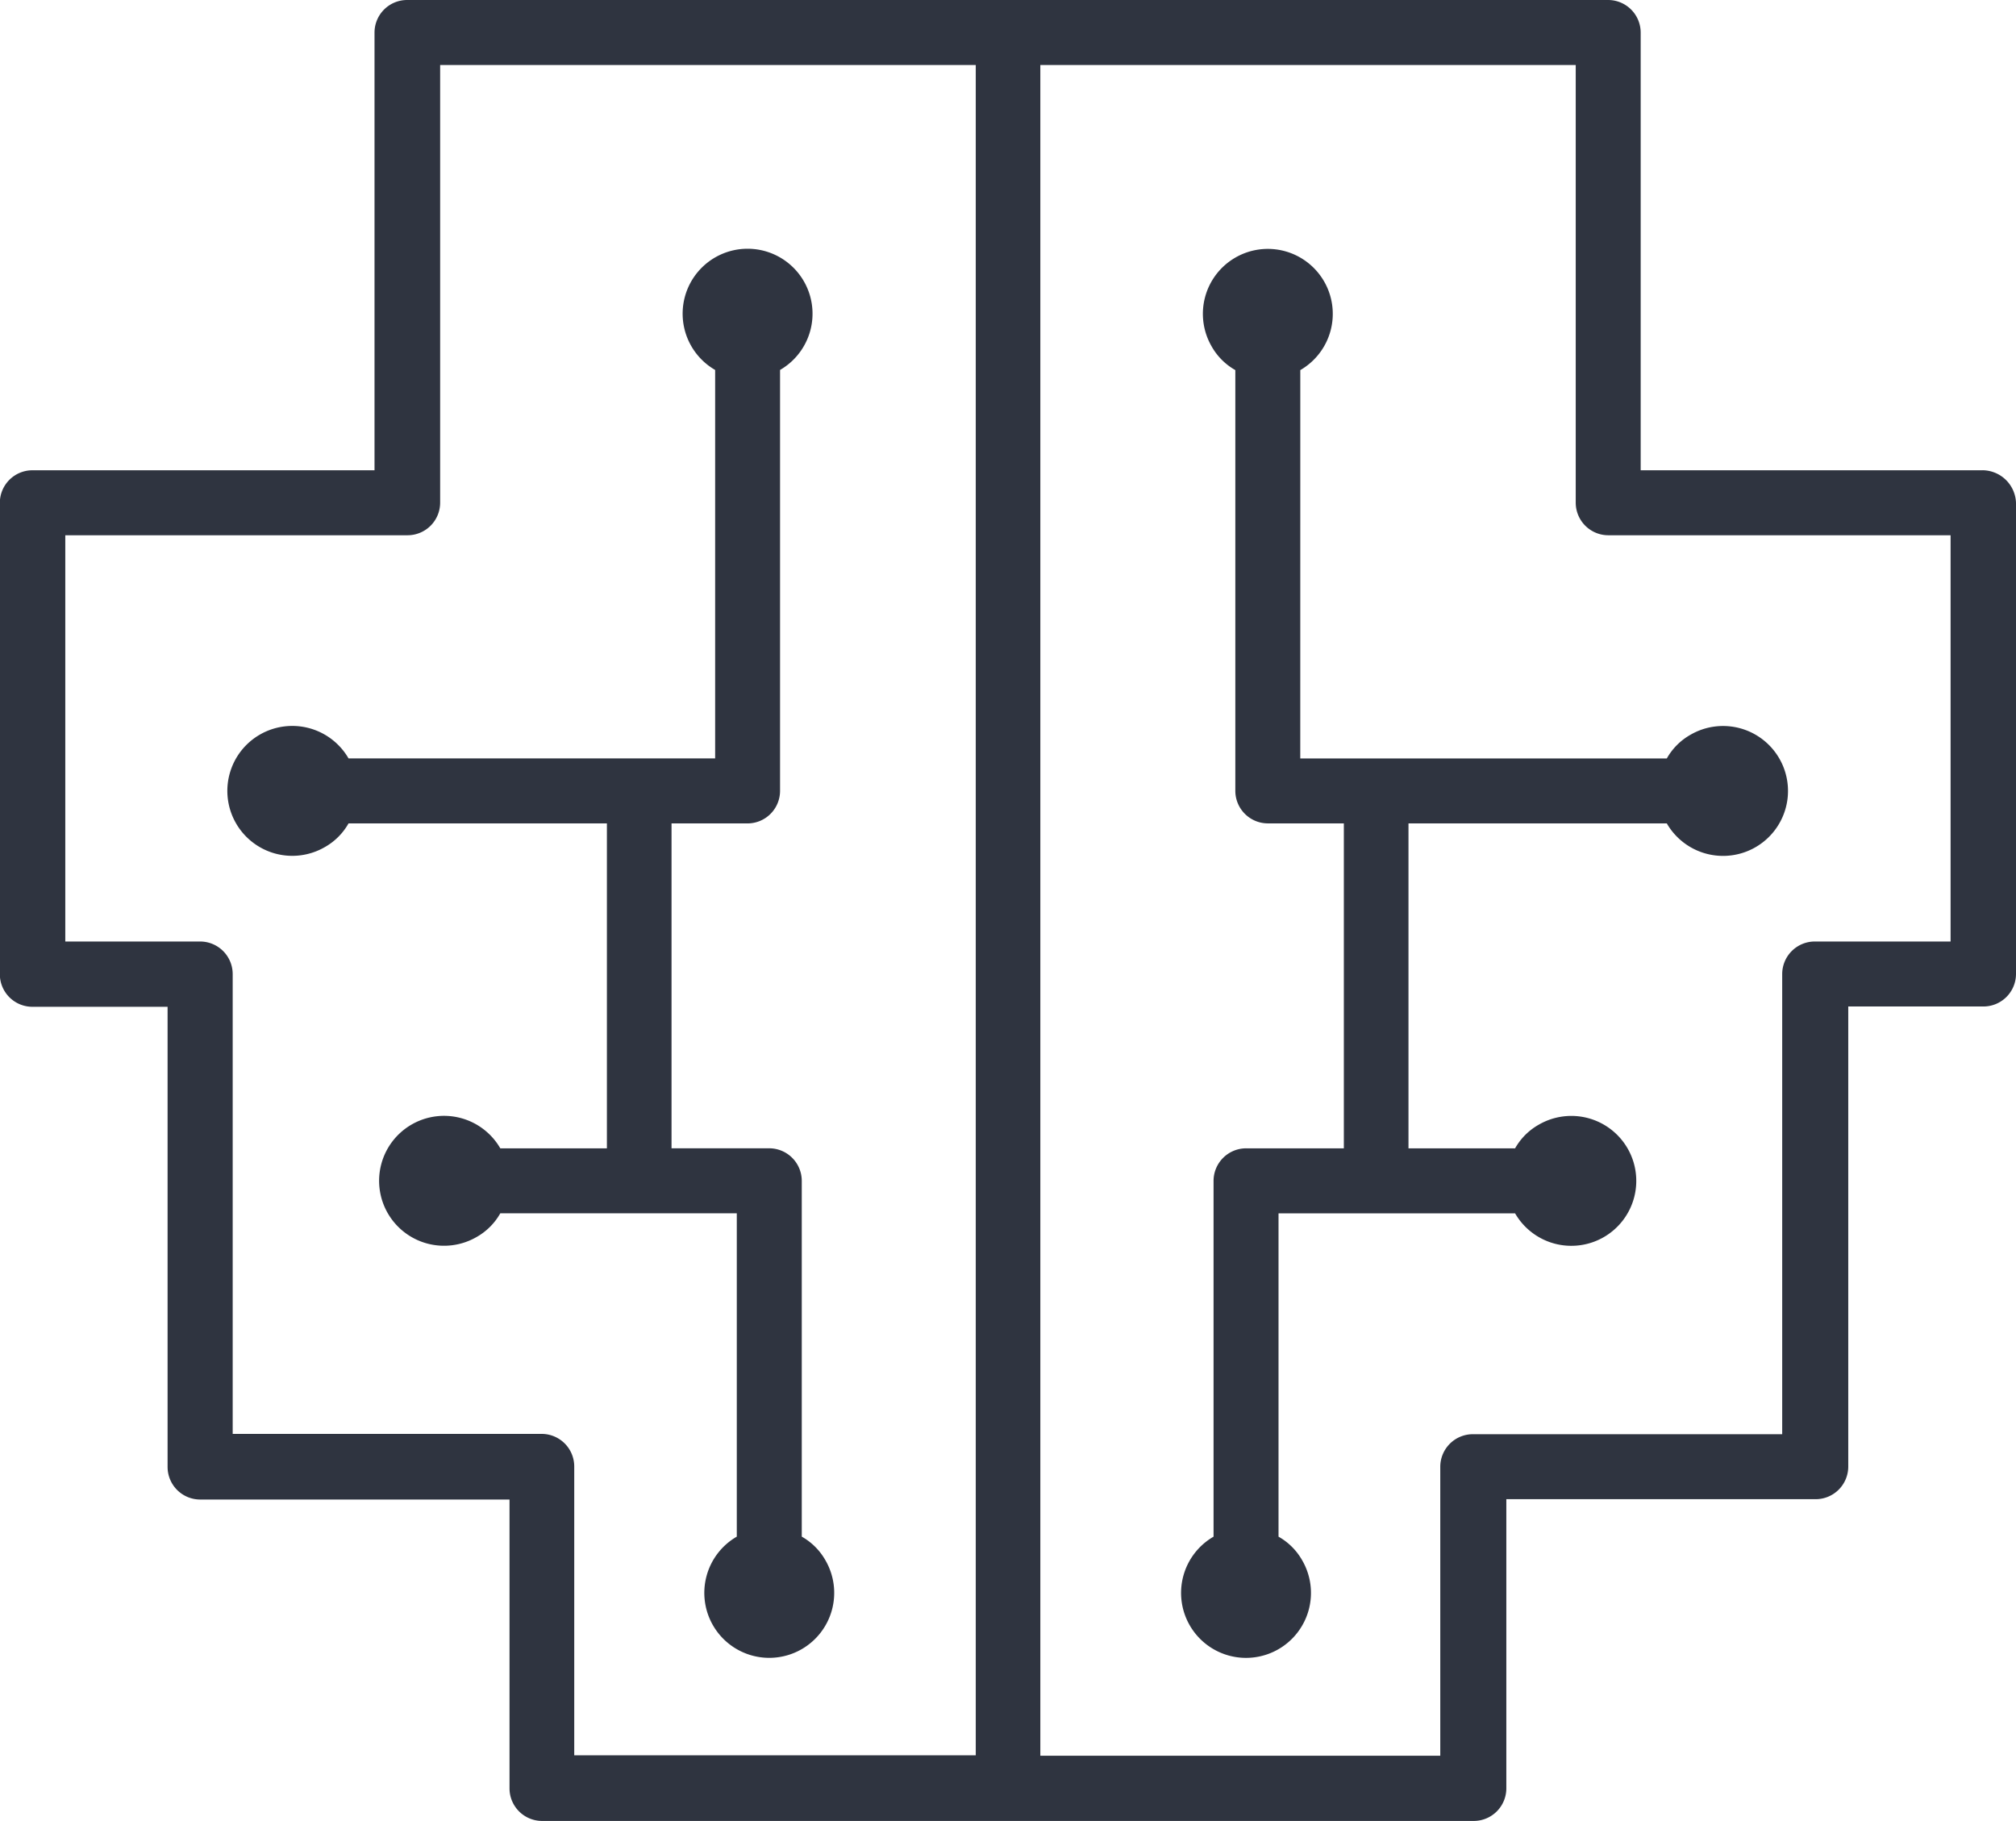
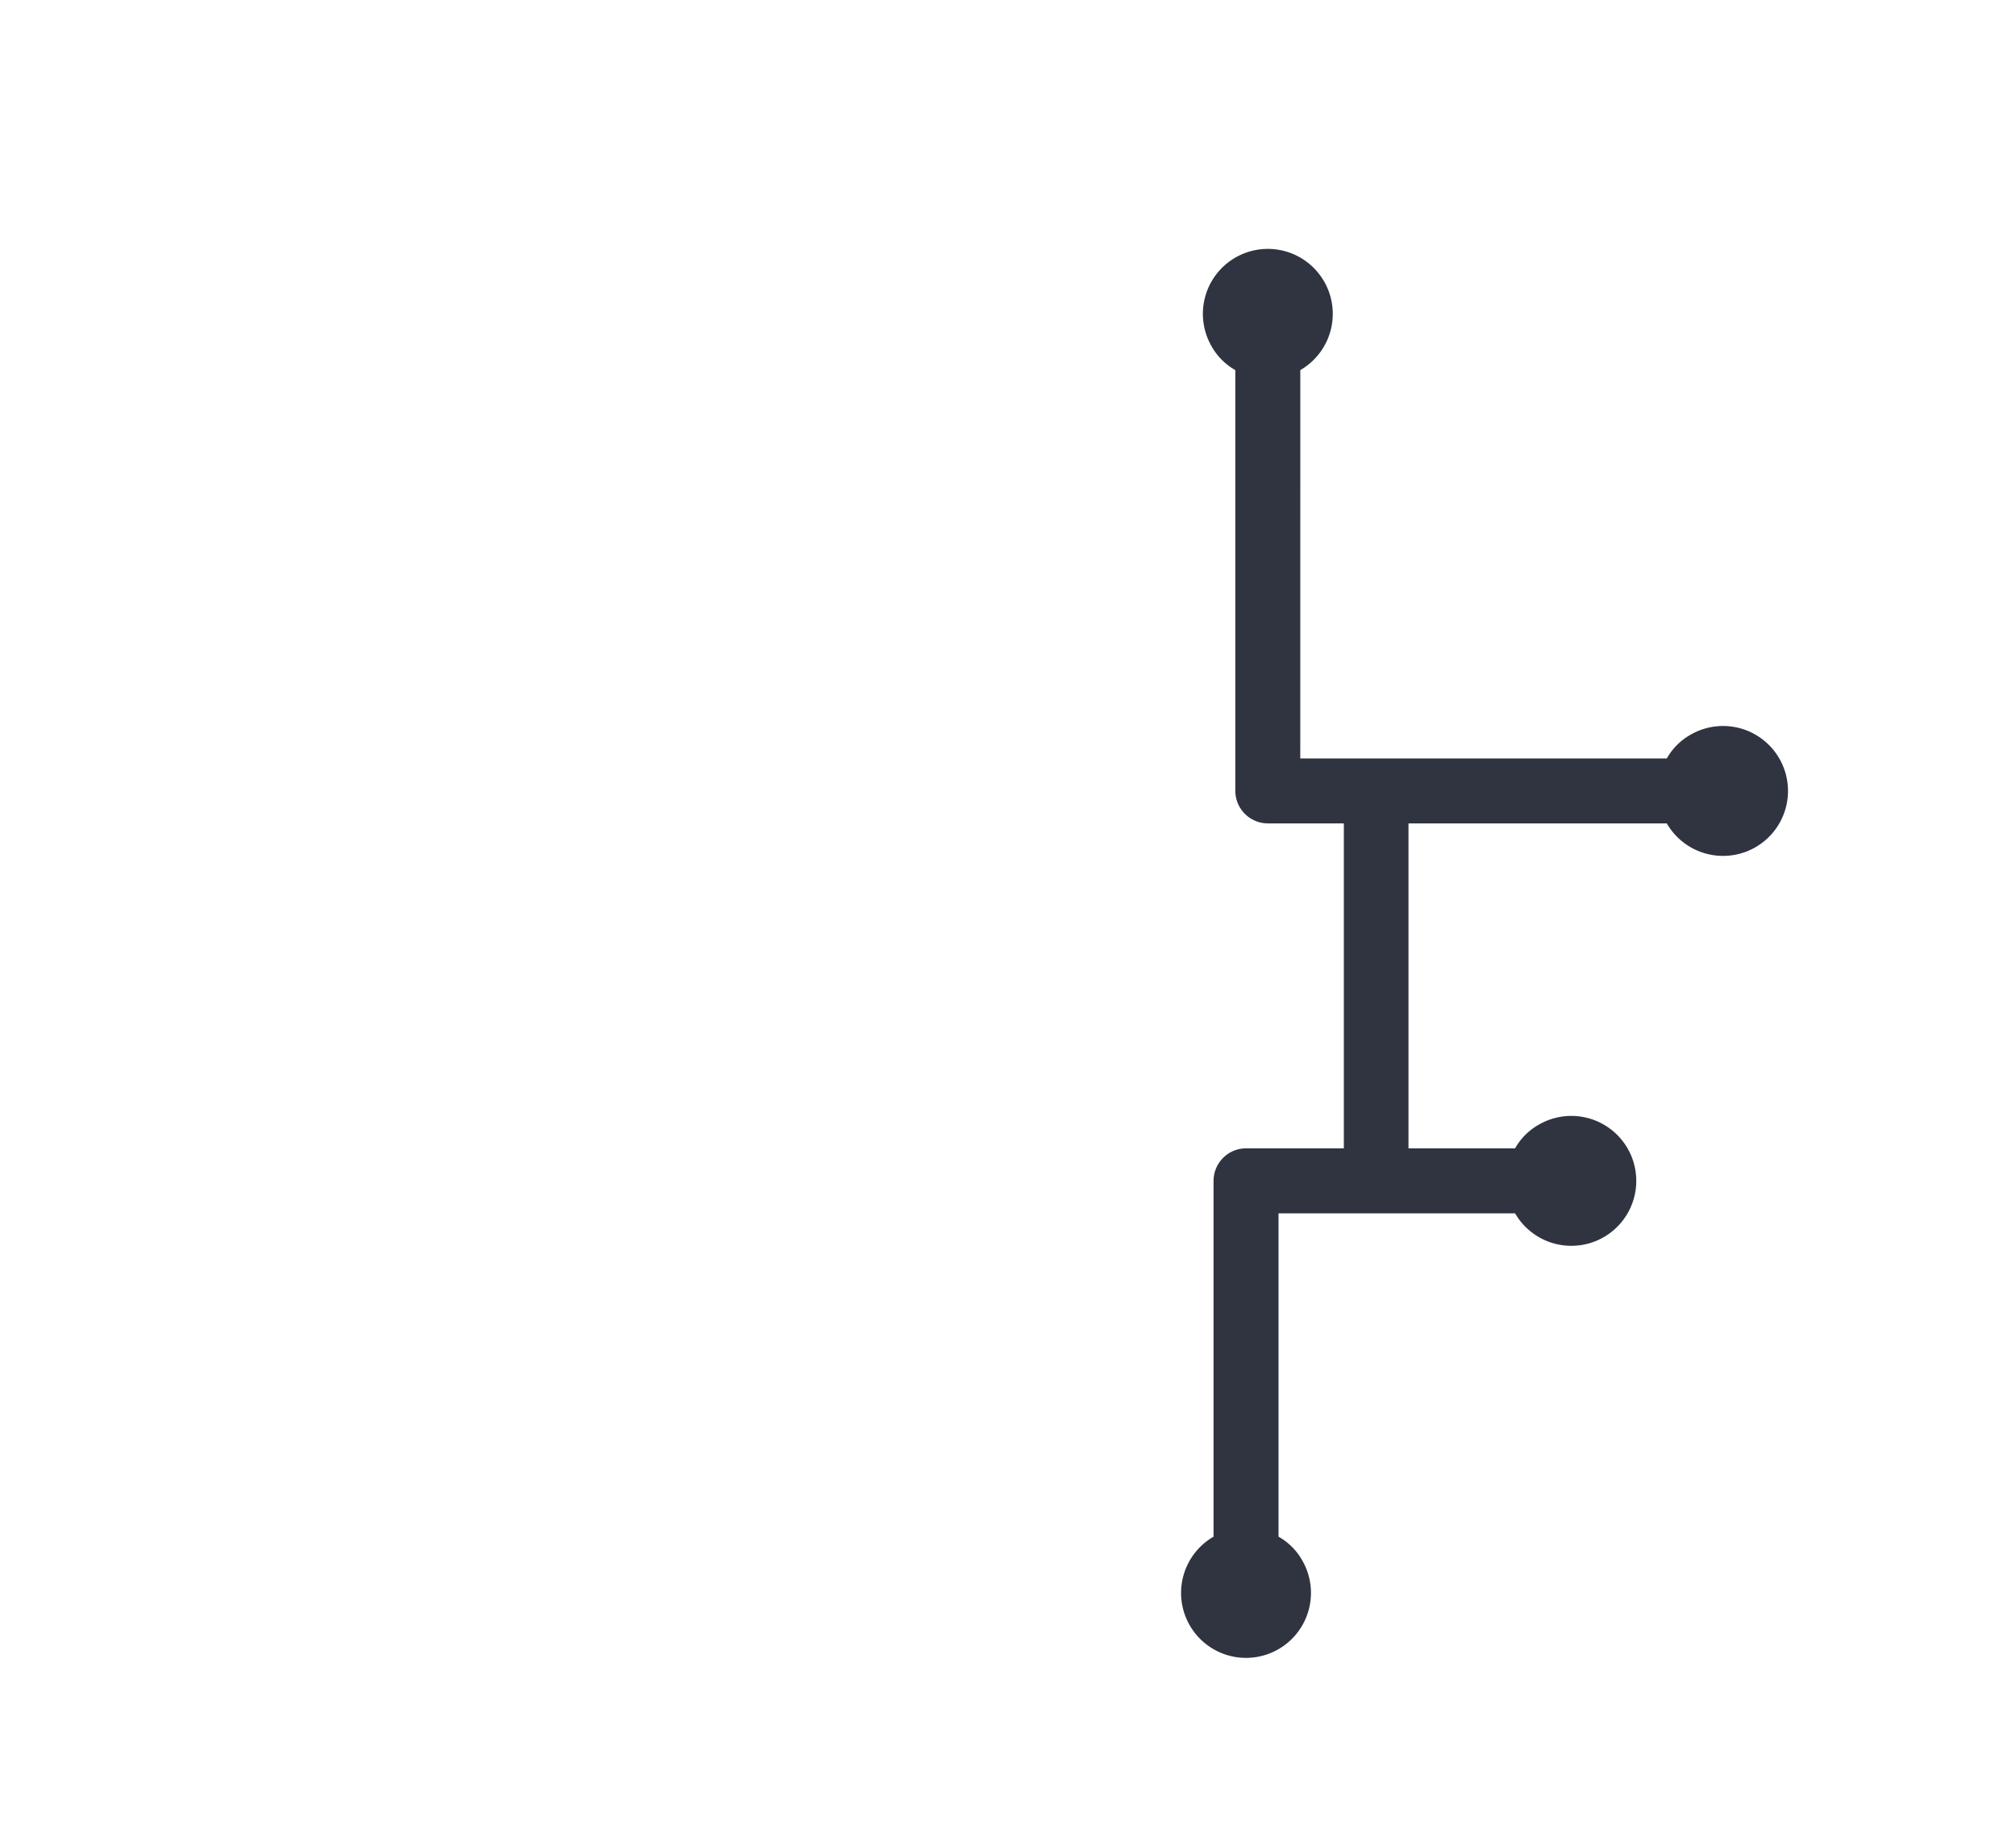
<svg xmlns="http://www.w3.org/2000/svg" width="65.187" height="58.875" viewBox="0 0 65.187 58.875">
  <g transform="translate(-74.549 -31.234)">
    <path d="M401.261,103.206a2.1,2.1,0,1,0-2.867-.766,2.017,2.017,0,0,0,.766.766v13.6a1.054,1.054,0,0,0,1.056,1.056h2.453v10.506h-3.157a1.054,1.054,0,0,0-1.056,1.056v11.5a2.1,2.1,0,1,0,2.867.766,2.016,2.016,0,0,0-.766-.766V130.47h7.649a2.1,2.1,0,1,0,.766-2.867,2.017,2.017,0,0,0-.766.766h-3.447V117.863h8.353a2.1,2.1,0,1,0,.766-2.867,2.017,2.017,0,0,0-.766.766H401.26Z" transform="translate(-284.667 -60.006)" fill="#2f3440" />
-     <path d="M138.66,46.439H127.6V32.29a1.054,1.054,0,0,0-1.056-1.056H87.715a1.054,1.054,0,0,0-1.056,1.056V46.439H75.6a1.054,1.054,0,0,0-1.056,1.056V62.731A1.054,1.054,0,0,0,75.6,63.786h4.368V78.661a1.054,1.054,0,0,0,1.056,1.056h10v9.336a1.054,1.054,0,0,0,1.056,1.056H122.2a1.054,1.054,0,0,0,1.056-1.056V79.706h10a1.054,1.054,0,0,0,1.056-1.056V63.776h4.368a1.054,1.054,0,0,0,1.056-1.056V47.494a1.092,1.092,0,0,0-1.077-1.056ZM106.076,87.987H93.117V78.651a1.054,1.054,0,0,0-1.056-1.056H82.073V62.731a1.054,1.054,0,0,0-1.056-1.056H76.66V48.54H87.725a1.054,1.054,0,0,0,1.056-1.056V33.335H106.1V87.987ZM137.6,61.675h-4.368a1.054,1.054,0,0,0-1.056,1.056V77.605h-10a1.054,1.054,0,0,0-1.056,1.056V88H108.188V33.335H125.5V47.484a1.054,1.054,0,0,0,1.056,1.056h11.065V61.675Z" transform="translate(0 0)" fill="#2f3440" />
-     <path d="M152.5,103.2V115.76H140.646a2.1,2.1,0,1,0-.766,2.867,2.016,2.016,0,0,0,.766-.766H149v10.506h-3.447a2.1,2.1,0,1,0-.766,2.867,2.016,2.016,0,0,0,.766-.766H153.2v10.454a2.1,2.1,0,1,0,2.867.766,2.017,2.017,0,0,0-.766-.766v-11.5a1.054,1.054,0,0,0-1.056-1.056H151.09V117.862h2.453a1.054,1.054,0,0,0,1.056-1.056V103.2a2.1,2.1,0,1,0-2.1,0Z" transform="translate(-54.827 -60.005)" fill="#2f3440" />
  </g>
</svg>